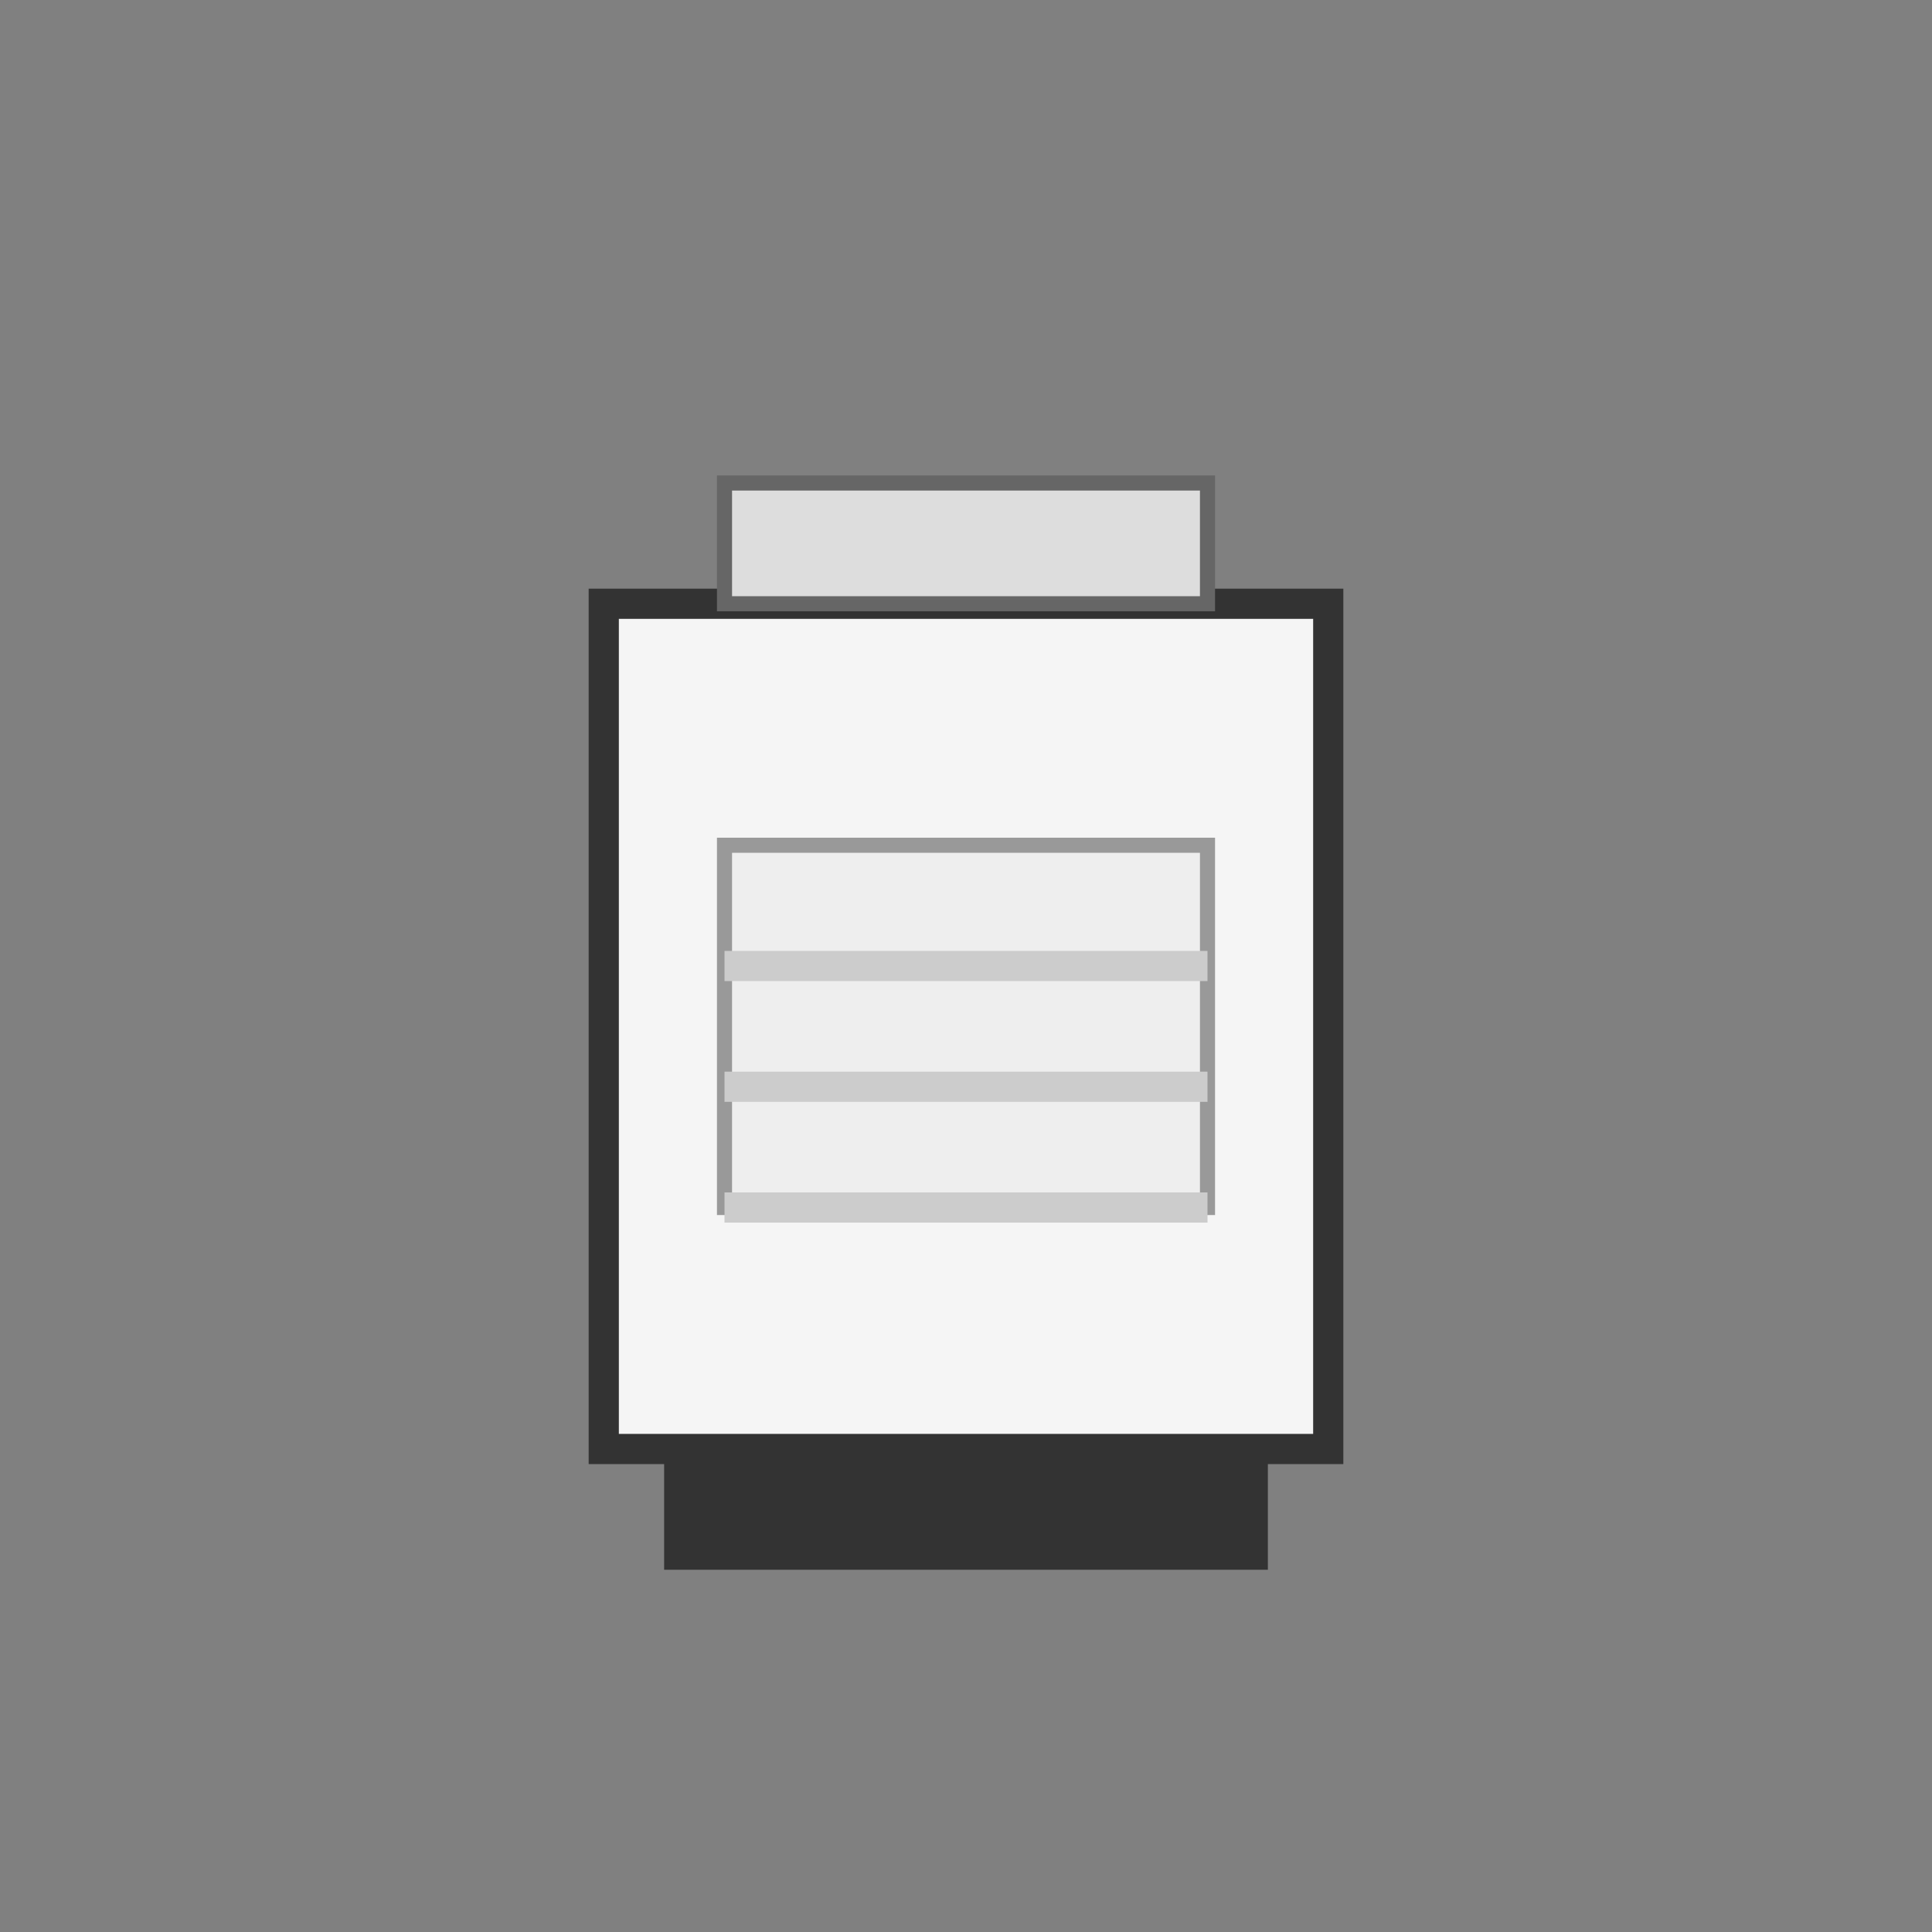
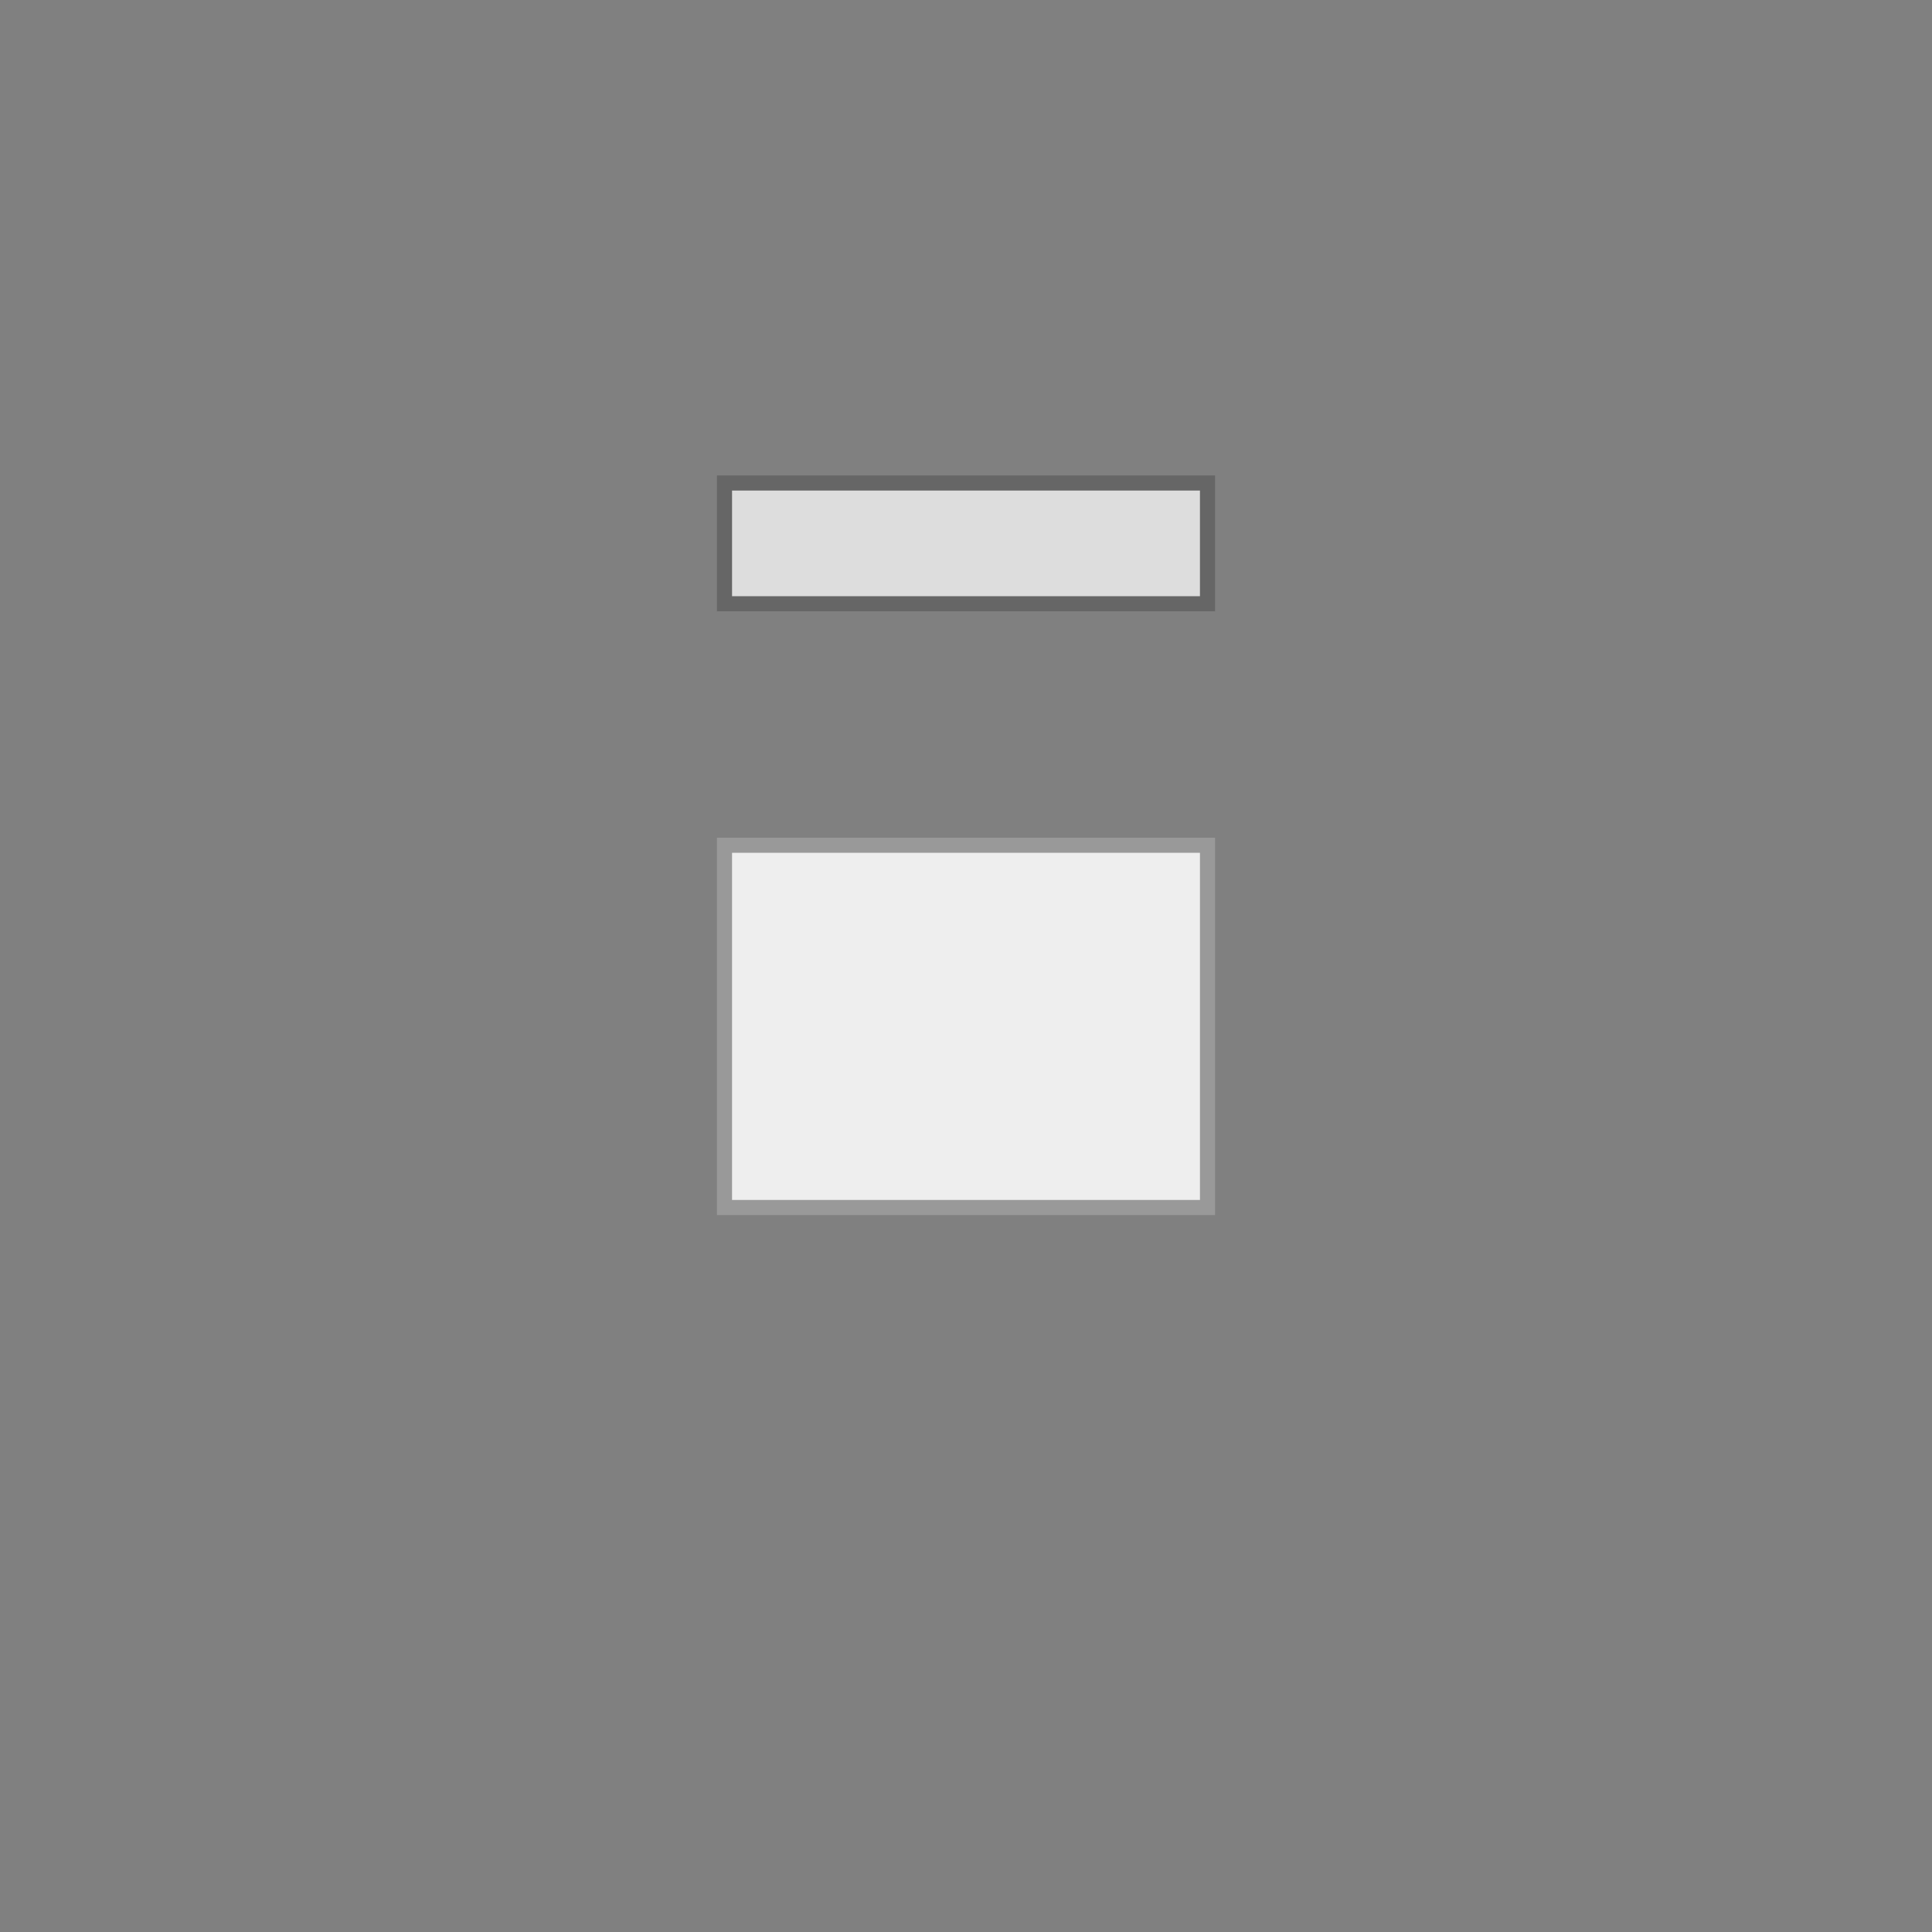
<svg xmlns="http://www.w3.org/2000/svg" width="64" height="64" viewBox="0 0 64 64">
  <rect x="0" y="0" width="64" height="64" fill="#808080" stroke="none" />
-   <rect x="22" y="48" width="20" height="4" fill="#333" />
-   <rect x="20" y="20" width="24" height="28" fill="#f5f5f5" stroke="#333" stroke-width="1" />
  <rect x="24" y="16" width="16" height="4" fill="#ddd" stroke="#666" stroke-width="0.5" />
  <rect x="24" y="28" width="16" height="12" fill="#eee" stroke="#999" stroke-width="0.5" />
-   <line x1="24" y1="32" x2="40" y2="32" stroke="#ccc" stroke-width="1" />
-   <line x1="24" y1="36" x2="40" y2="36" stroke="#ccc" stroke-width="1" />
-   <line x1="24" y1="40" x2="40" y2="40" stroke="#ccc" stroke-width="1" />
</svg>